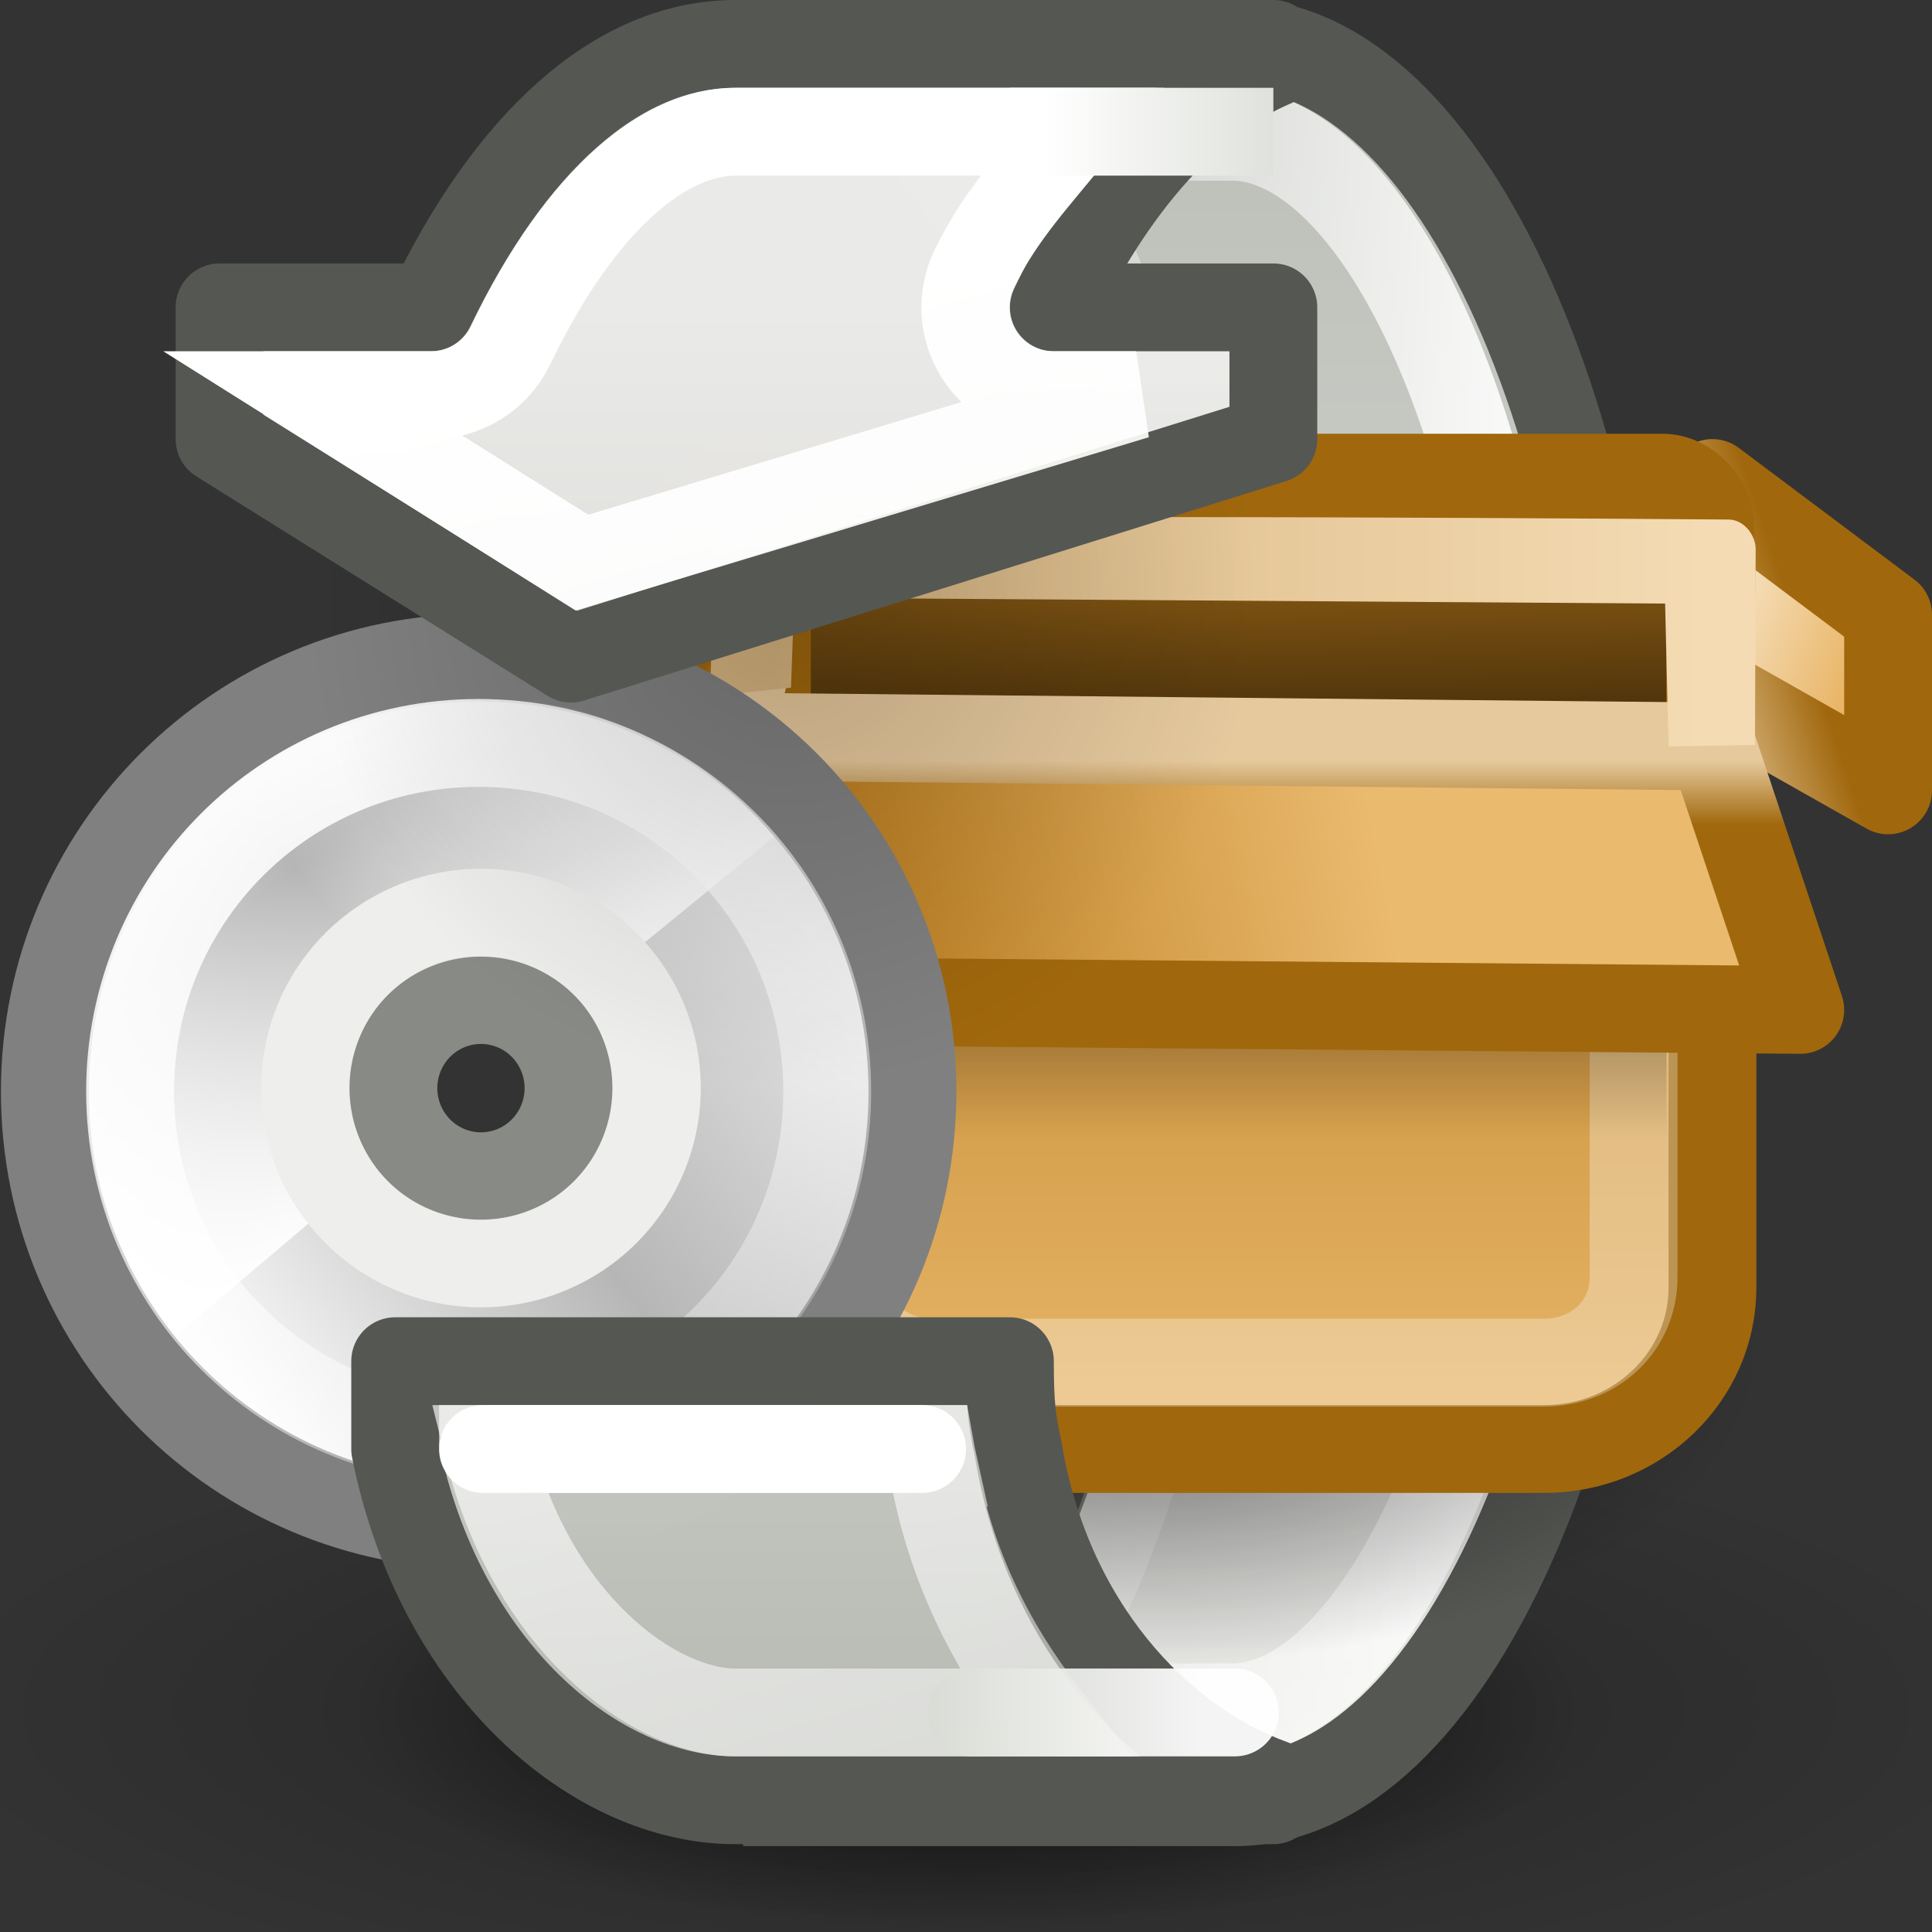
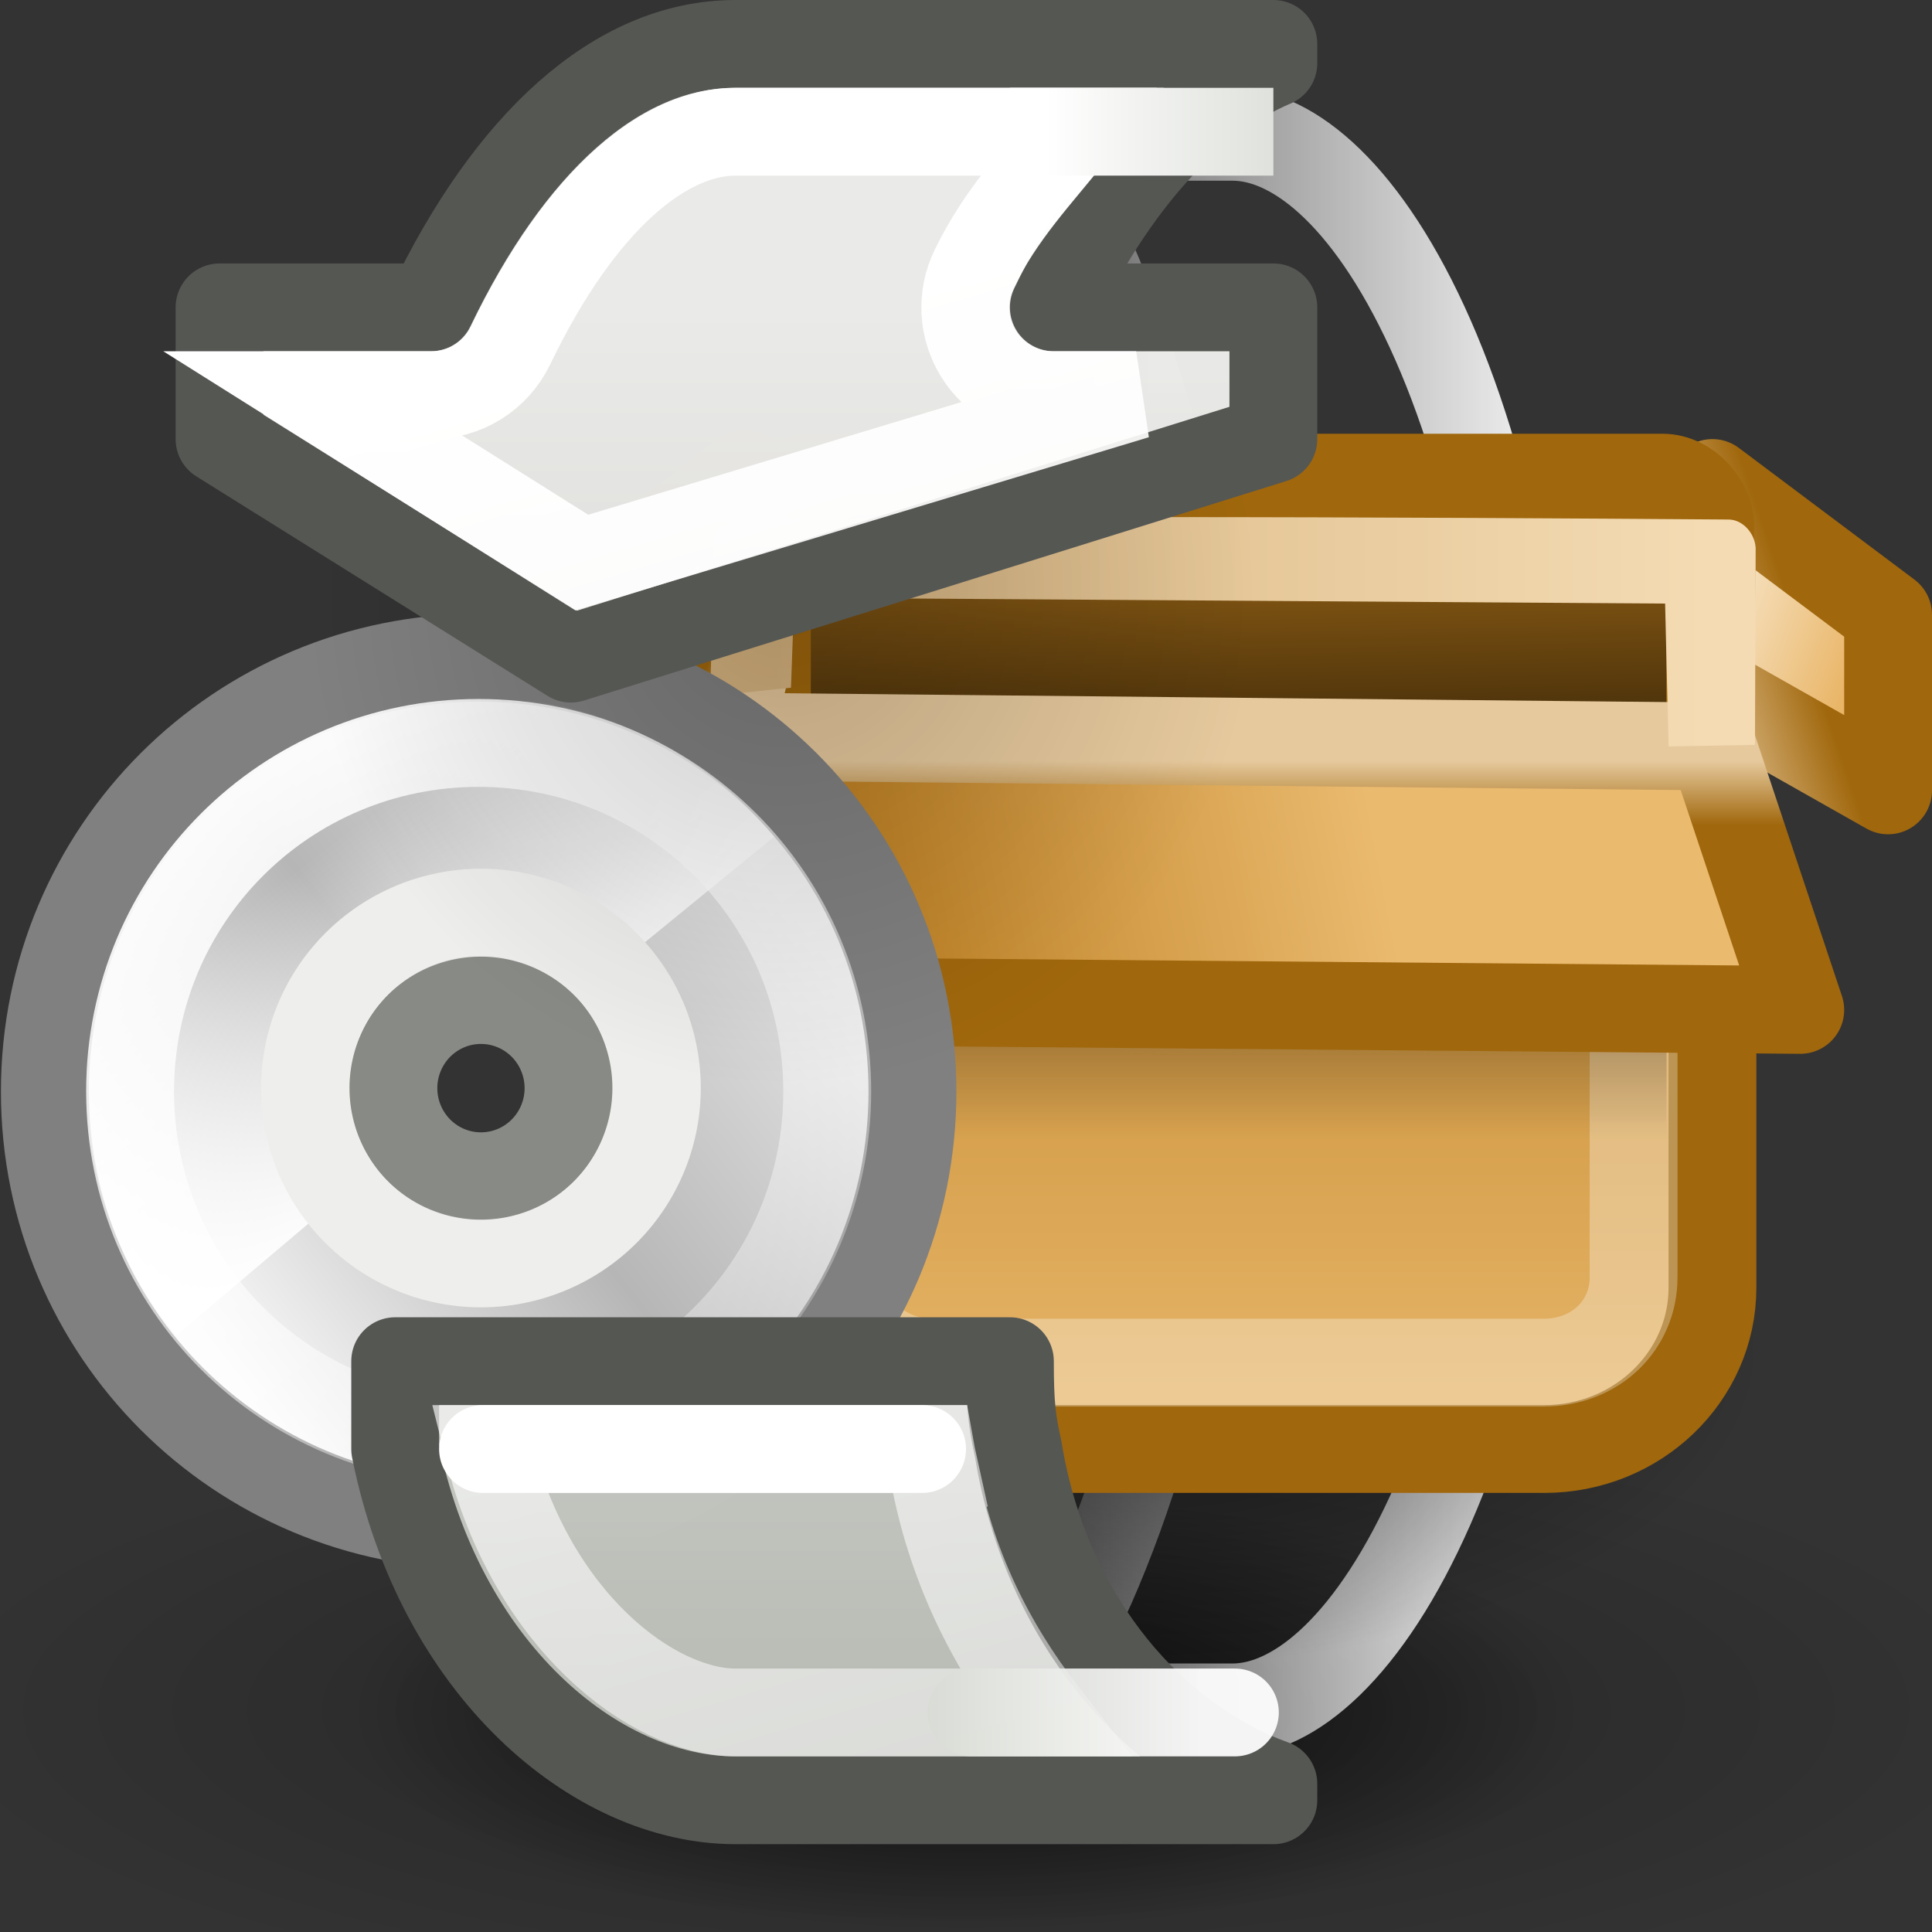
<svg xmlns="http://www.w3.org/2000/svg" xmlns:ns1="http://sodipodi.sourceforge.net/DTD/sodipodi-0.dtd" xmlns:ns2="http://www.inkscape.org/namespaces/inkscape" xmlns:xlink="http://www.w3.org/1999/xlink" width="22" height="22" id="svg7854" ns1:version="0.32" ns2:version="0.45" version="1.0" ns1:docbase="/home/dobey/Projects/gnome-icon-theme/22x22/apps" ns1:docname="system-software-update.svg" ns2:output_extension="org.inkscape.output.svg.inkscape" ns2:export-filename="/home/lapo/Icone/svn/gnome-icon-theme/22x22/apps/system-software-updater.png" ns2:export-xdpi="240" ns2:export-ydpi="240">
  <rect width="100%" height="100%" fill="#333333" stroke="none" />
  <defs id="defs7856">
    <linearGradient ns2:collect="always" id="linearGradient7574">
      <stop style="stop-color:#000000;stop-opacity:1;" offset="0" id="stop7576" />
      <stop style="stop-color:#000000;stop-opacity:0;" offset="1" id="stop7578" />
    </linearGradient>
    <linearGradient ns2:collect="always" id="linearGradient7556">
      <stop style="stop-color:#000000;stop-opacity:1;" offset="0" id="stop7558" />
      <stop style="stop-color:#000000;stop-opacity:0;" offset="1" id="stop7560" />
    </linearGradient>
    <linearGradient ns2:collect="always" id="linearGradient7492">
      <stop style="stop-color:#ffffff;stop-opacity:1;" offset="0" id="stop7494" />
      <stop style="stop-color:#ffffff;stop-opacity:0;" offset="1" id="stop7496" />
    </linearGradient>
    <linearGradient ns2:collect="always" id="linearGradient7484">
      <stop style="stop-color:#ffffff;stop-opacity:1;" offset="0" id="stop7486" />
      <stop style="stop-color:#ffffff;stop-opacity:0;" offset="1" id="stop7488" />
    </linearGradient>
    <linearGradient id="linearGradient7053">
      <stop style="stop-color:#d3d7cf;stop-opacity:1;" offset="0" id="stop7055" />
      <stop style="stop-color:#ffffff;stop-opacity:1;" offset="1" id="stop7057" />
    </linearGradient>
    <linearGradient ns2:collect="always" id="linearGradient6987">
      <stop style="stop-color:#babdb6;stop-opacity:1" offset="0" id="stop6989" />
      <stop style="stop-color:#eeeeec;stop-opacity:0.981" offset="1" id="stop6991" />
    </linearGradient>
    <linearGradient ns2:collect="always" id="linearGradient6222">
      <stop style="stop-color:#000000;stop-opacity:1;" offset="0" id="stop6224" />
      <stop style="stop-color:#000000;stop-opacity:0;" offset="1" id="stop6226" />
    </linearGradient>
    <linearGradient id="linearGradient6204">
      <stop id="stop6206" offset="0" style="stop-color:#120c02;stop-opacity:1;" />
      <stop id="stop6208" offset="1" style="stop-color:#b97a1b;stop-opacity:1;" />
    </linearGradient>
    <linearGradient id="linearGradient4210">
      <stop style="stop-color:#eaba6f;stop-opacity:1;" offset="0" id="stop4212" />
      <stop style="stop-color:#b97a1b;stop-opacity:1;" offset="1" id="stop4214" />
    </linearGradient>
    <linearGradient y2="34.307" x2="32.511" y1="11.188" x1="14.997" gradientUnits="userSpaceOnUse" id="aigrd1">
      <stop id="stop3034" style="stop-color:#EBEBEB" offset="0" />
      <stop id="stop3036" style="stop-color:#FFFFFF" offset="0.5" />
      <stop id="stop3038" style="stop-color:#EBEBEB" offset="1" />
    </linearGradient>
    <linearGradient y2="14.203" x2="35.391" y1="32.416" x1="12.274" gradientUnits="userSpaceOnUse" id="aigrd2">
      <stop id="stop3043" style="stop-color:#FBFBFB" offset="0" />
      <stop id="stop3045" style="stop-color:#B6B6B6" offset="0.5" />
      <stop id="stop3047" style="stop-color:#E4E4E4" offset="1" />
    </linearGradient>
    <linearGradient id="linearGradient6036" ns2:collect="always">
      <stop id="stop6038" offset="0" style="stop-color:#ffffff;stop-opacity:1;" />
      <stop id="stop6040" offset="1" style="stop-color:#ffffff;stop-opacity:0;" />
    </linearGradient>
    <linearGradient id="linearGradient6028" ns2:collect="always">
      <stop id="stop6030" offset="0" style="stop-color:#ffffff;stop-opacity:1;" />
      <stop id="stop6032" offset="1" style="stop-color:#ffffff;stop-opacity:0;" />
    </linearGradient>
    <linearGradient id="linearGradient4409" ns2:collect="always">
      <stop id="stop4411" offset="0" style="stop-color:#ffffff;stop-opacity:1;" />
      <stop id="stop4413" offset="1" style="stop-color:#ffffff;stop-opacity:0;" />
    </linearGradient>
    <linearGradient id="linearGradient6190">
      <stop id="stop6192" offset="0" style="stop-color:#a0670c;stop-opacity:1;" />
      <stop id="stop6194" offset="1" style="stop-color:#e6c99d;stop-opacity:1;" />
    </linearGradient>
    <linearGradient id="linearGradient6210">
      <stop style="stop-color:#f9ead2;stop-opacity:1;" offset="0" id="stop6212" />
      <stop style="stop-color:#e4a546;stop-opacity:1;" offset="1" id="stop6214" />
    </linearGradient>
    <linearGradient id="linearGradient6242" ns2:collect="always">
      <stop id="stop6244" offset="0" style="stop-color:#d7b47f;stop-opacity:1;" />
      <stop id="stop6246" offset="1" style="stop-color:#f4dbb3;stop-opacity:1" />
    </linearGradient>
    <linearGradient id="linearGradient6256" ns2:collect="always">
      <stop id="stop6258" offset="0" style="stop-color:#ffffff;stop-opacity:1;" />
      <stop id="stop6260" offset="1" style="stop-color:#ffffff;stop-opacity:0;" />
    </linearGradient>
    <linearGradient ns2:collect="always" xlink:href="#aigrd1" id="linearGradient7387" gradientUnits="userSpaceOnUse" gradientTransform="matrix(1.19,0,0,1.19,-4.309,-3.833)" x1="14.997" y1="11.188" x2="32.511" y2="34.307" />
    <linearGradient ns2:collect="always" xlink:href="#aigrd2" id="linearGradient7389" gradientUnits="userSpaceOnUse" gradientTransform="matrix(1.222,0,0,1.222,-5.064,-4.56)" x1="12.274" y1="32.416" x2="35.391" y2="14.203" />
    <linearGradient ns2:collect="always" xlink:href="#linearGradient4409" id="linearGradient7391" gradientUnits="userSpaceOnUse" gradientTransform="matrix(0.954,0,0,0.954,1.477,0.575)" x1="25.986" y1="24.92" x2="15.889" y2="11.67" />
    <linearGradient ns2:collect="always" xlink:href="#linearGradient6036" id="linearGradient7393" gradientUnits="userSpaceOnUse" gradientTransform="matrix(0.868,0,0,0.868,3.132,1.969)" x1="10.502" y1="3.61" x2="48.799" y2="54.698" />
    <linearGradient ns2:collect="always" xlink:href="#linearGradient6028" id="linearGradient7395" gradientUnits="userSpaceOnUse" x1="28.703" y1="31.495" x2="17.743" y2="18.367" />
    <linearGradient ns2:collect="always" xlink:href="#linearGradient4210" id="linearGradient7397" gradientUnits="userSpaceOnUse" gradientTransform="matrix(0.347,0,0,0.398,1.4,-1.223)" x1="23.452" y1="40.515" x2="23.452" y2="14.383" />
    <linearGradient ns2:collect="always" xlink:href="#linearGradient6210" id="linearGradient7399" gradientUnits="userSpaceOnUse" gradientTransform="matrix(0.346,0,0,0.46,3.134,-3.709)" x1="37.308" y1="20.232" x2="43.588" y2="23.422" />
    <linearGradient ns2:collect="always" xlink:href="#linearGradient6190" id="linearGradient7401" gradientUnits="userSpaceOnUse" gradientTransform="matrix(0.346,0,0,0.346,3.134,1.883)" x1="41.448" y1="9.345" x2="37.308" y2="10.742" />
    <linearGradient ns2:collect="always" xlink:href="#linearGradient6204" id="linearGradient7403" gradientUnits="userSpaceOnUse" gradientTransform="matrix(0.346,0,0,0.145,1.402,0.854)" x1="24.99" y1="49.424" x2="23.452" y2="14.383" />
    <linearGradient ns2:collect="always" xlink:href="#linearGradient6222" id="linearGradient7405" gradientUnits="userSpaceOnUse" gradientTransform="matrix(0.336,0,0,0.346,3.217,1.883)" x1="24.5" y1="17.812" x2="24.5" y2="26.188" />
    <linearGradient ns2:collect="always" xlink:href="#linearGradient4210" id="linearGradient7409" gradientUnits="userSpaceOnUse" gradientTransform="matrix(0.346,0,0,0.44,3.134,-2.751)" x1="27.789" y1="24.164" x2="9.553" y2="28.704" />
    <linearGradient ns2:collect="always" xlink:href="#linearGradient6190" id="linearGradient7411" gradientUnits="userSpaceOnUse" gradientTransform="matrix(0.346,0,0,0.331,3.134,2.602)" x1="24.883" y1="14.495" x2="24.883" y2="12.271" />
    <linearGradient ns2:collect="always" xlink:href="#linearGradient6256" id="linearGradient7413" gradientUnits="userSpaceOnUse" x1="24.938" y1="19.219" x2="24.938" y2="13.46" />
    <linearGradient ns2:collect="always" xlink:href="#linearGradient6210" id="linearGradient7415" gradientUnits="userSpaceOnUse" gradientTransform="matrix(0.346,0,0,0.46,2.857,-3.819)" x1="8" y1="16.527" x2="1.827" y2="23.5" />
    <linearGradient ns2:collect="always" xlink:href="#linearGradient6190" id="linearGradient7417" gradientUnits="userSpaceOnUse" gradientTransform="matrix(0.346,0,0,0.346,2.857,1.772)" x1="6.675" y1="10.141" x2="8" y2="10.654" />
    <linearGradient ns2:collect="always" xlink:href="#linearGradient6242" id="linearGradient7419" gradientUnits="userSpaceOnUse" gradientTransform="matrix(0.334,0,0,0.319,3.383,2.178)" x1="6.946" y1="8.067" x2="39.044" y2="8.067" />
    <linearGradient ns2:collect="always" xlink:href="#linearGradient7492" id="linearGradient7522" gradientUnits="userSpaceOnUse" x1="4.154" y1="34.551" x2="13.266" y2="65.5" />
    <linearGradient ns2:collect="always" xlink:href="#linearGradient6987" id="linearGradient7524" gradientUnits="userSpaceOnUse" x1="15.556" y1="30" x2="15.556" y2="51.01" />
    <linearGradient ns2:collect="always" xlink:href="#linearGradient7484" id="linearGradient7526" gradientUnits="userSpaceOnUse" x1="18.219" y1="40.5" x2="9.965" y2="40.5" />
    <linearGradient ns2:collect="always" xlink:href="#linearGradient7053" id="linearGradient7534" gradientUnits="userSpaceOnUse" gradientTransform="translate(24.562,18)" x1="-14.469" y1="1.5" x2="-10.906" y2="1.5" />
    <linearGradient ns2:collect="always" xlink:href="#linearGradient7053" id="linearGradient7550" gradientUnits="userSpaceOnUse" gradientTransform="matrix(-1,0,0,1,1,0)" x1="-14.469" y1="1.5" x2="-10.906" y2="1.5" />
    <linearGradient ns2:collect="always" xlink:href="#linearGradient6987" id="linearGradient7552" gradientUnits="userSpaceOnUse" gradientTransform="translate(0,-30)" x1="8.043" y1="49.137" x2="8.043" y2="33.344" />
    <radialGradient ns2:collect="always" xlink:href="#linearGradient7556" id="radialGradient7562" cx="11.5" cy="20.5" fx="11.5" fy="20.5" r="8.5" gradientTransform="matrix(1,0,0,0.176,0,16.882)" gradientUnits="userSpaceOnUse" />
    <radialGradient ns2:collect="always" xlink:href="#linearGradient7556" id="radialGradient7566" gradientUnits="userSpaceOnUse" gradientTransform="matrix(1,0,0,0.176,0,16.882)" cx="11.5" cy="20.5" fx="11.5" fy="20.5" r="8.5" />
    <radialGradient ns2:collect="always" xlink:href="#linearGradient7556" id="radialGradient7570" gradientUnits="userSpaceOnUse" gradientTransform="matrix(1,0,0,0.176,0,16.882)" cx="11.5" cy="20.5" fx="11.5" fy="20.5" r="8.5" />
    <radialGradient ns2:collect="always" xlink:href="#linearGradient7574" id="radialGradient7580" cx="9.875" cy="8.719" fx="9.875" fy="8.719" r="5.125" gradientTransform="matrix(1,0,0,0.945,0,0.478)" gradientUnits="userSpaceOnUse" />
  </defs>
  <ns1:namedview id="base" pagecolor="#ffffff" bordercolor="#000000" borderopacity="1" gridtolerance="50" guidetolerance="10" objecttolerance="10" ns2:pageopacity="0" ns2:pageshadow="2" ns2:zoom="1" ns2:cx="18.865153" ns2:cy="4.0844012" ns2:document-units="px" ns2:current-layer="layer1" width="22px" height="22px" ns2:showpageshadow="false" ns2:window-width="880" ns2:window-height="829" ns2:window-x="421" ns2:window-y="221" showgrid="false" showborder="false" gridspacingx="0.5px" gridspacingy="0.5px" gridempspacing="2" ns2:guide-points="true" ns2:grid-points="true" ns2:guide-bbox="false" />
  <g ns2:label="Layer 1" ns2:groupmode="layer" id="layer1" style="display:inline">
    <path ns1:type="arc" style="opacity:0.277;fill:url(#radialGradient7566);fill-opacity:1;fill-rule:evenodd;stroke:none;stroke-width:1;stroke-linecap:round;stroke-linejoin:miter;stroke-miterlimit:4;stroke-dasharray:none;stroke-dashoffset:0.7;stroke-opacity:1;display:inline" id="path7564" ns1:cx="11.5" ns1:cy="20.5" ns1:rx="8.5" ns1:ry="1.5" d="M 20 20.5 A 8.5 1.5 0 1 1  3,20.5 A 8.5 1.5 0 1 1  20 20.5 z" transform="matrix(1.412,0,0,2.333,-5.235,-28.333)" />
    <path ns1:type="arc" style="opacity:0.8;fill:url(#radialGradient7562);fill-opacity:1;fill-rule:evenodd;stroke:none;stroke-width:1;stroke-linecap:round;stroke-linejoin:miter;stroke-miterlimit:4;stroke-dasharray:none;stroke-dashoffset:0.7;stroke-opacity:1" id="path7554" ns1:cx="11.5" ns1:cy="20.5" ns1:rx="8.5" ns1:ry="1.5" d="M 20 20.5 A 8.5 1.5 0 1 1  3,20.5 A 8.5 1.5 0 1 1  20 20.5 z" transform="matrix(0.824,0,0,1.667,1.529,-14.667)" />
    <g id="g7512" transform="matrix(0.917,0,0,1,0.667,-30)">
-       <path id="path7437" d="M 8.5,30.5 C 11.199,30.5 13.389,34.98 13.389,40.5 C 13.389,46.02 11.199,50.5 8.5,50.5 L 14.611,50.5 C 17.31,50.5 19.5,46.02 19.5,40.5 C 19.5,34.98 17.31,30.5 14.611,30.5 L 8.5,30.5 z " style="opacity:1;fill:url(#linearGradient7524);fill-opacity:1;fill-rule:evenodd;stroke:#555753;stroke-width:1.044;stroke-linecap:round;stroke-linejoin:miter;stroke-miterlimit:4;stroke-dasharray:none;stroke-dashoffset:0.7;stroke-opacity:1;display:inline" />
      <path d="M 11.812,31.531 C 12.175,32.001 12.595,32.394 12.875,32.969 C 13.847,34.965 14.406,37.604 14.406,40.5 C 14.406,43.396 13.847,46.035 12.875,48.031 C 12.595,48.606 12.175,48.999 11.812,49.469 L 14.625,49.469 C 15.404,49.469 16.365,48.749 17.156,47.125 C 17.947,45.501 18.469,43.124 18.469,40.5 C 18.469,37.876 17.947,35.499 17.156,33.875 C 16.365,32.251 15.404,31.531 14.625,31.531 L 11.812,31.531 z " id="path7446" style="opacity:0.898;fill:none;fill-opacity:1;fill-rule:evenodd;stroke:url(#linearGradient7526);stroke-width:1.053;stroke-linecap:round;stroke-linejoin:miter;stroke-miterlimit:4;stroke-dasharray:none;stroke-dashoffset:0.7;stroke-opacity:1;display:inline" ns2:original="M 8.5 30.5 C 11.198667 30.500001 13.375 34.98 13.375 40.5 C 13.375 46.02 11.198667 50.5 8.5 50.5 L 14.625 50.5 C 17.323667 50.5 19.5 46.02 19.5 40.5 C 19.5 34.98 17.323667 30.500001 14.625 30.5 L 8.5 30.5 z " ns2:radius="-1.03125" ns1:type="inkscape:offset" transform="matrix(0.984,0,0,1,0.187,0)" />
    </g>
    <path ns1:type="arc" style="opacity:0.625;fill:url(#radialGradient7570);fill-opacity:1;fill-rule:evenodd;stroke:none;stroke-width:1;stroke-linecap:round;stroke-linejoin:miter;stroke-miterlimit:4;stroke-dasharray:none;stroke-dashoffset:0.7;stroke-opacity:1;display:inline" id="path7568" ns1:cx="11.5" ns1:cy="20.5" ns1:rx="8.5" ns1:ry="1.5" d="M 20 20.5 A 8.5 1.5 0 1 1  3,20.5 A 8.5 1.5 0 1 1  20 20.5 z" transform="matrix(0.84,0,0,2.422,3.286,-34.278)" />
    <g id="g7375" transform="translate(3,2)">
      <rect ry="1.837" rx="1.914" y="5.86" x="5.733" height="8.64" width="10.767" id="rect7269" style="color:#000000;fill:url(#linearGradient7397);fill-opacity:1;fill-rule:nonzero;stroke:#a0670c;stroke-width:1;stroke-linecap:butt;stroke-linejoin:miter;marker:none;marker-start:none;marker-mid:none;marker-end:none;stroke-miterlimit:4;stroke-dasharray:none;stroke-dashoffset:0;stroke-opacity:1;visibility:visible;display:block;overflow:visible;enable-background:accumulate" />
      <path ns1:nodetypes="ccccc" id="path7271" d="M 16.474,5.854 L 18.5,7 L 18.5,5 L 16.5,3.5 L 16.474,5.854 z " style="color:#000000;fill:url(#linearGradient7399);fill-opacity:1;fill-rule:nonzero;stroke:url(#linearGradient7401);stroke-width:1;stroke-linecap:butt;stroke-linejoin:round;marker:none;marker-start:none;marker-mid:none;marker-end:none;stroke-miterlimit:4;stroke-dasharray:none;stroke-dashoffset:0;stroke-opacity:1;visibility:visible;display:block;overflow:visible;enable-background:accumulate" />
      <path transform="translate(2.977,2.892)" d="M 4.656,3.844 C 4.048,3.844 3.625,4.278 3.625,4.812 L 3.625,9.656 C 3.625,10.191 4.048,10.625 4.656,10.625 L 11.594,10.625 C 12.201,10.625 12.625,10.191 12.625,9.656 L 12.625,4.812 C 12.625,4.278 12.201,3.844 11.594,3.844 L 4.656,3.844 z " id="path7273" style="opacity:0.3;color:#000000;fill:none;fill-opacity:1;fill-rule:nonzero;stroke:#ffffff;stroke-width:1;stroke-linecap:butt;stroke-linejoin:miter;marker:none;marker-start:none;marker-mid:none;marker-end:none;stroke-miterlimit:4;stroke-dasharray:none;stroke-dashoffset:0;stroke-opacity:1;visibility:visible;display:block;overflow:visible;enable-background:accumulate" ns2:original="M 4.65625 2.96875 C 3.5957758 2.96875 2.75 3.794766 2.75 4.8125 L 2.75 9.65625 C 2.75 10.673984 3.5957758 11.5 4.65625 11.5 L 11.59375 11.5 C 12.654224 11.5 13.5 10.673984 13.5 9.65625 L 13.5 4.8125 C 13.5 3.7947663 12.654224 2.96875 11.59375 2.96875 L 4.65625 2.96875 z " ns2:radius="-0.87183815" ns1:type="inkscape:offset" />
      <rect style="color:#000000;fill:url(#linearGradient7403);fill-opacity:1;fill-rule:nonzero;stroke:#a0670c;stroke-width:1;stroke-linecap:butt;stroke-linejoin:miter;marker:none;marker-start:none;marker-mid:none;marker-end:none;stroke-miterlimit:4;stroke-dasharray:none;stroke-dashoffset:0;stroke-opacity:1;visibility:visible;display:block;overflow:visible;enable-background:accumulate" id="rect7275" width="10.741" height="3.113" x="5.733" y="3.439" rx="0.544" ry="0.544" />
      <rect y="7.158" x="5.819" height="4.021" width="10.158" id="rect7277" style="opacity:0.553;color:#000000;fill:url(#linearGradient7405);fill-opacity:1;fill-rule:nonzero;stroke:none;stroke-width:1;stroke-linecap:butt;stroke-linejoin:miter;marker:none;marker-start:none;marker-mid:none;marker-end:none;stroke-miterlimit:4;stroke-dasharray:none;stroke-dashoffset:0;stroke-opacity:1;visibility:visible;display:block;overflow:visible;enable-background:accumulate" />
      <path ns1:nodetypes="ccccc" id="path7280" d="M 5.753,6.392 L 5.06,9.392 L 17.5,9.5 L 16.5,6.5 L 5.753,6.392 z " style="color:#000000;fill:url(#linearGradient7409);fill-opacity:1;fill-rule:nonzero;stroke:url(#linearGradient7411);stroke-width:1;stroke-linecap:butt;stroke-linejoin:round;marker:none;marker-start:none;marker-mid:none;marker-end:none;stroke-miterlimit:4;stroke-dasharray:none;stroke-dashoffset:0;stroke-opacity:1;visibility:visible;display:block;overflow:visible;enable-background:accumulate" />
      <path transform="translate(2.102,-0.733)" d="M 6.219,9.5 L 5.875,10.5 L 15.125,10.5 L 14.781,9.5 L 6.219,9.5 z " ns2:href="#path4885" id="path6250" style="opacity:0.259;color:#000000;fill:none;fill-opacity:1;fill-rule:nonzero;stroke:url(#linearGradient7413);stroke-width:1;stroke-linecap:butt;stroke-linejoin:miter;marker:none;marker-start:none;marker-mid:none;marker-end:none;stroke-miterlimit:4;stroke-dasharray:none;stroke-dashoffset:0;stroke-opacity:1;visibility:visible;display:block;overflow:visible;enable-background:accumulate" xlink:href="#path4885" ns2:original="M 5.5 8.5 L 4.5 11.5 L 16.5 11.5 L 15.5 8.5 L 5.5 8.5 z " ns2:radius="-0.99911743" ns1:type="inkscape:offset" />
      <path ns1:nodetypes="ccccc" id="path4883" d="M 5.477,3.392 L 5.456,5.75 L 3.427,7.479 L 3.734,4.763 L 5.477,3.392 z " style="color:#000000;fill:url(#linearGradient7415);fill-opacity:1;fill-rule:nonzero;stroke:url(#linearGradient7417);stroke-width:1;stroke-linecap:butt;stroke-linejoin:round;marker:none;marker-start:none;marker-mid:none;marker-end:none;stroke-miterlimit:4;stroke-dasharray:none;stroke-dashoffset:0;stroke-opacity:1;visibility:visible;display:block;overflow:visible;enable-background:accumulate" />
      <path ns1:nodetypes="csccccccccc" id="path6202" d="M 5.129,4.283 C 5.086,4.127 5.202,3.937 5.425,3.93 C 8.022,3.845 16.688,3.916 16.688,3.916 C 16.843,3.919 16.982,4.068 16.992,4.241 L 16.984,6.482 L 16,6.5 L 15.961,4.873 L 6.044,4.807 L 6.007,5.831 L 5.087,5.927 L 5.129,4.283 z " style="color:#000000;fill:url(#linearGradient7419);fill-opacity:1;fill-rule:nonzero;stroke:none;stroke-width:1;stroke-linecap:butt;stroke-linejoin:miter;marker:none;marker-start:none;marker-mid:none;marker-end:none;stroke-miterlimit:4;stroke-dasharray:none;stroke-dashoffset:0;stroke-opacity:1;visibility:visible;display:block;overflow:visible;enable-background:accumulate" />
    </g>
    <g id="g7364" transform="translate(-3,-11)">
      <g transform="matrix(0.231,0,0,0.231,2.846,17.962)" id="g7283" ns2:label="Layer 1">
        <path ns2:r_cy="true" ns2:r_cx="true" id="path7285" d="M 24.262,2.833 C 12.715,2.833 3.429,12.119 3.429,23.667 C 3.429,35.214 12.715,44.5 24.262,44.5 C 35.81,44.5 45.096,35.214 45.096,23.667 C 45.096,12.119 35.81,2.833 24.262,2.833 L 24.262,2.833 z M 24.262,28.667 C 21.524,28.667 19.262,26.405 19.262,23.667 C 19.262,20.929 21.524,18.667 24.262,18.667 C 27.001,18.667 29.262,20.929 29.262,23.667 C 29.262,26.405 27.001,28.667 24.262,28.667 z " style="fill:url(#linearGradient7387);fill-rule:nonzero;stroke:none;stroke-miterlimit:4" />
        <path ns2:r_cy="true" ns2:r_cx="true" id="path7287" d="M 24.262,2.283 C 12.41,2.283 2.879,11.814 2.879,23.667 C 2.879,35.519 12.41,45.051 24.262,45.051 C 36.115,45.051 45.646,35.519 45.646,23.667 C 45.646,11.814 36.115,2.283 24.262,2.283 L 24.262,2.283 z M 24.262,28.799 C 21.452,28.799 19.13,26.477 19.13,23.667 C 19.13,20.856 21.452,18.535 24.262,18.535 C 27.073,18.535 29.395,20.856 29.395,23.667 C 29.395,26.477 27.073,28.799 24.262,28.799 z " style="fill:url(#linearGradient7389);fill-rule:nonzero;stroke:#808080;stroke-width:4.333;stroke-miterlimit:4;stroke-opacity:1" />
        <path style="fill:url(#linearGradient7391);fill-opacity:1;fill-rule:nonzero;stroke:none;stroke-miterlimit:4;stroke-opacity:1" d="M 23.34,4.213 C 13.071,4.6 4.923,13.008 4.923,23.377 C 4.923,28.077 6.59,32.349 9.377,35.674 L 19.986,26.694 C 19.297,25.889 18.984,24.744 18.984,23.615 C 18.984,20.38 21.183,18.302 24.297,18.302 C 25.713,18.302 27.132,18.945 27.979,19.969 L 38.827,11.108 C 35.32,6.886 30.005,4.213 24.059,4.213 C 23.81,4.213 23.587,4.203 23.34,4.213 z " id="path7289" ns1:nodetypes="csccssccsc" />
        <path ns2:r_cy="true" ns2:r_cx="true" id="path7291" d="M 24.262,13.563 C 18.62,13.563 14.158,18.155 14.158,23.667 C 14.158,29.309 18.751,33.771 24.262,33.771 C 29.905,33.771 34.367,29.178 34.367,23.667 C 34.367,18.024 29.774,13.563 24.262,13.563 L 24.262,13.563 z M 24.262,29.178 C 21.244,29.178 18.751,26.685 18.751,23.667 C 18.751,20.649 21.244,18.155 24.262,18.155 C 27.281,18.155 29.774,20.649 29.774,23.667 C 29.774,26.685 27.281,29.178 24.262,29.178 z " style="opacity:0.511;fill:#eeeeec;fill-rule:nonzero;stroke:none;stroke-miterlimit:4" />
        <path ns2:r_cy="true" ns2:r_cx="true" style="opacity:1;fill:none;fill-rule:nonzero;stroke:url(#linearGradient7393);stroke-width:4.333;stroke-miterlimit:4;stroke-opacity:1" d="M 24.262,6.484 C 14.738,6.484 7.08,14.143 7.08,23.667 C 7.08,33.191 14.738,40.849 24.262,40.849 C 33.787,40.849 41.445,33.191 41.445,23.667 C 41.445,14.143 33.787,6.484 24.262,6.484 L 24.262,6.484 z " id="path7293" ns1:nodetypes="cccccc" />
        <path ns2:r_cy="true" ns2:r_cx="true" ns1:type="arc" style="opacity:0.672;color:#000000;fill:none;fill-opacity:0.316;fill-rule:nonzero;stroke:url(#linearGradient7395);stroke-width:4.032;stroke-linecap:butt;stroke-linejoin:miter;marker:none;marker-start:none;marker-mid:none;marker-end:none;stroke-miterlimit:4;stroke-dashoffset:0;stroke-opacity:1;visibility:visible;display:inline;overflow:visible" id="path7295" ns1:cx="24.306795" ns1:cy="24.930641" ns1:rx="6.0987959" ns1:ry="6.0987959" d="M 30.406 24.931 A 6.099 6.099 0 1 1  18.208,24.931 A 6.099 6.099 0 1 1  30.406 24.931 z" transform="translate(3.868e-3,-1.245)" />
      </g>
      <path transform="matrix(0.8,0,0,0.79,4.052,14.96)" d="M 6.781 10.672 A 1.25 1.266 0 1 1  4.281,10.672 A 1.25 1.266 0 1 1  6.781 10.672 z" ns1:ry="1.265625" ns1:rx="1.25" ns1:cy="10.671875" ns1:cx="5.53125" id="path7299" style="fill:none;fill-opacity:1;fill-rule:evenodd;stroke:#888a85;stroke-width:1.258;stroke-linecap:round;stroke-linejoin:round;stroke-miterlimit:4;stroke-dasharray:none;stroke-opacity:1" ns1:type="arc" />
      <path transform="matrix(1.6,0,0,1.58,-0.373,6.528)" d="M 6.781 10.672 A 1.25 1.266 0 1 1  4.281,10.672 A 1.25 1.266 0 1 1  6.781 10.672 z" ns1:ry="1.265625" ns1:rx="1.25" ns1:cy="10.671875" ns1:cx="5.53125" id="path7301" style="fill:none;fill-opacity:1;fill-rule:evenodd;stroke:#eeeeec;stroke-width:0.629;stroke-linecap:round;stroke-linejoin:round;stroke-miterlimit:4;stroke-dasharray:none;stroke-opacity:1" ns1:type="arc" />
    </g>
    <path ns1:type="arc" style="opacity:0.197;fill:url(#radialGradient7580);fill-opacity:1;fill-rule:evenodd;stroke:none;stroke-width:1;stroke-linecap:round;stroke-linejoin:round;stroke-miterlimit:4;stroke-dasharray:none;stroke-dashoffset:0.7;stroke-opacity:1" id="path7572" ns1:cx="9.875" ns1:cy="8.71875" ns1:rx="5.125" ns1:ry="4.84375" d="M 15 8.719 A 5.125 4.844 0 1 1  4.75,8.719 A 5.125 4.844 0 1 1  15 8.719 z" transform="matrix(1.055,0,0,1.161,-1.511,-3.375)" />
    <g id="g7516" transform="translate(10,-30)">
      <path style="opacity:1;fill:url(#linearGradient7552);fill-opacity:1;fill-rule:evenodd;stroke:#555753;stroke-width:1;stroke-linecap:round;stroke-linejoin:round;stroke-miterlimit:4;stroke-dasharray:none;stroke-dashoffset:0.7;stroke-opacity:1;display:inline" d="M 8.375 0.5 C 7.01 0.5 5.793 1.653 4.906 3.5 L 2.5 3.5 L 2.5 5 L 6.5 7.5 L 14.5 5 L 14.5 3.5 L 12 3.5 C 12.665 2.115 13.532 1.13 14.5 0.719 L 14.5 0.5 L 8.375 0.5 z M 4.5 15.5 L 4.5 16.5 C 5 19 6.777 20.5 8.375 20.5 L 14.5 20.5 L 14.5 20.312 C 13.187 19.843 11.918 18.492 11.594 16.5 C 11.524 16.186 11.5 16 11.5 15.5 L 4.5 15.5 z " transform="translate(-10,30)" id="path7439" />
      <path transform="translate(-10,0)" style="fill:none;fill-opacity:1;fill-rule:evenodd;stroke:url(#linearGradient7522);stroke-width:1;stroke-linecap:round;stroke-linejoin:miter;stroke-miterlimit:4;stroke-dashoffset:0.7;stroke-opacity:1;display:inline" d="M 8.375,31.5 C 7.572,31.5 6.616,32.265 5.812,33.938 C 5.644,34.284 5.292,34.503 4.906,34.5 L 3.594,34.5 L 6.625,36.406 L 12.938,34.5 L 12,34.5 C 11.654,34.503 11.33,34.327 11.146,34.034 C 10.961,33.741 10.941,33.373 11.094,33.062 C 11.394,32.438 11.823,32 12.219,31.5 L 8.375,31.5 z M 5.562,46.5 C 6.05,48.467 7.439,49.5 8.375,49.5 L 11.875,49.5 C 11.288,48.74 10.816,47.82 10.625,46.719 C 10.621,46.695 10.598,46.68 10.594,46.656 L 10.625,46.656 C 10.615,46.611 10.602,46.545 10.594,46.5 L 5.562,46.5 z " id="path7450" ns1:nodetypes="cscccccsscccccscccc" />
    </g>
    <path style="fill:none;fill-rule:evenodd;stroke:#ffffff;stroke-width:1px;stroke-linecap:round;stroke-linejoin:miter;stroke-opacity:1" d="M 5.5,16.5 L 10.5,16.5" id="path7530" ns1:nodetypes="cc" />
    <path style="opacity:0.932;fill:#d3d7cf;fill-opacity:1;fill-rule:evenodd;stroke:url(#linearGradient7534);stroke-width:1px;stroke-linecap:round;stroke-linejoin:miter;stroke-opacity:1;display:inline" d="M 11.062,19.5 L 14.062,19.5" id="path7532" />
    <path style="fill:#d3d7cf;fill-opacity:1;fill-rule:evenodd;stroke:url(#linearGradient7550);stroke-width:1px;stroke-linecap:butt;stroke-linejoin:miter;stroke-opacity:1;display:inline" d="M 14.5,1.5 L 11.5,1.5" id="path7548" />
  </g>
</svg>